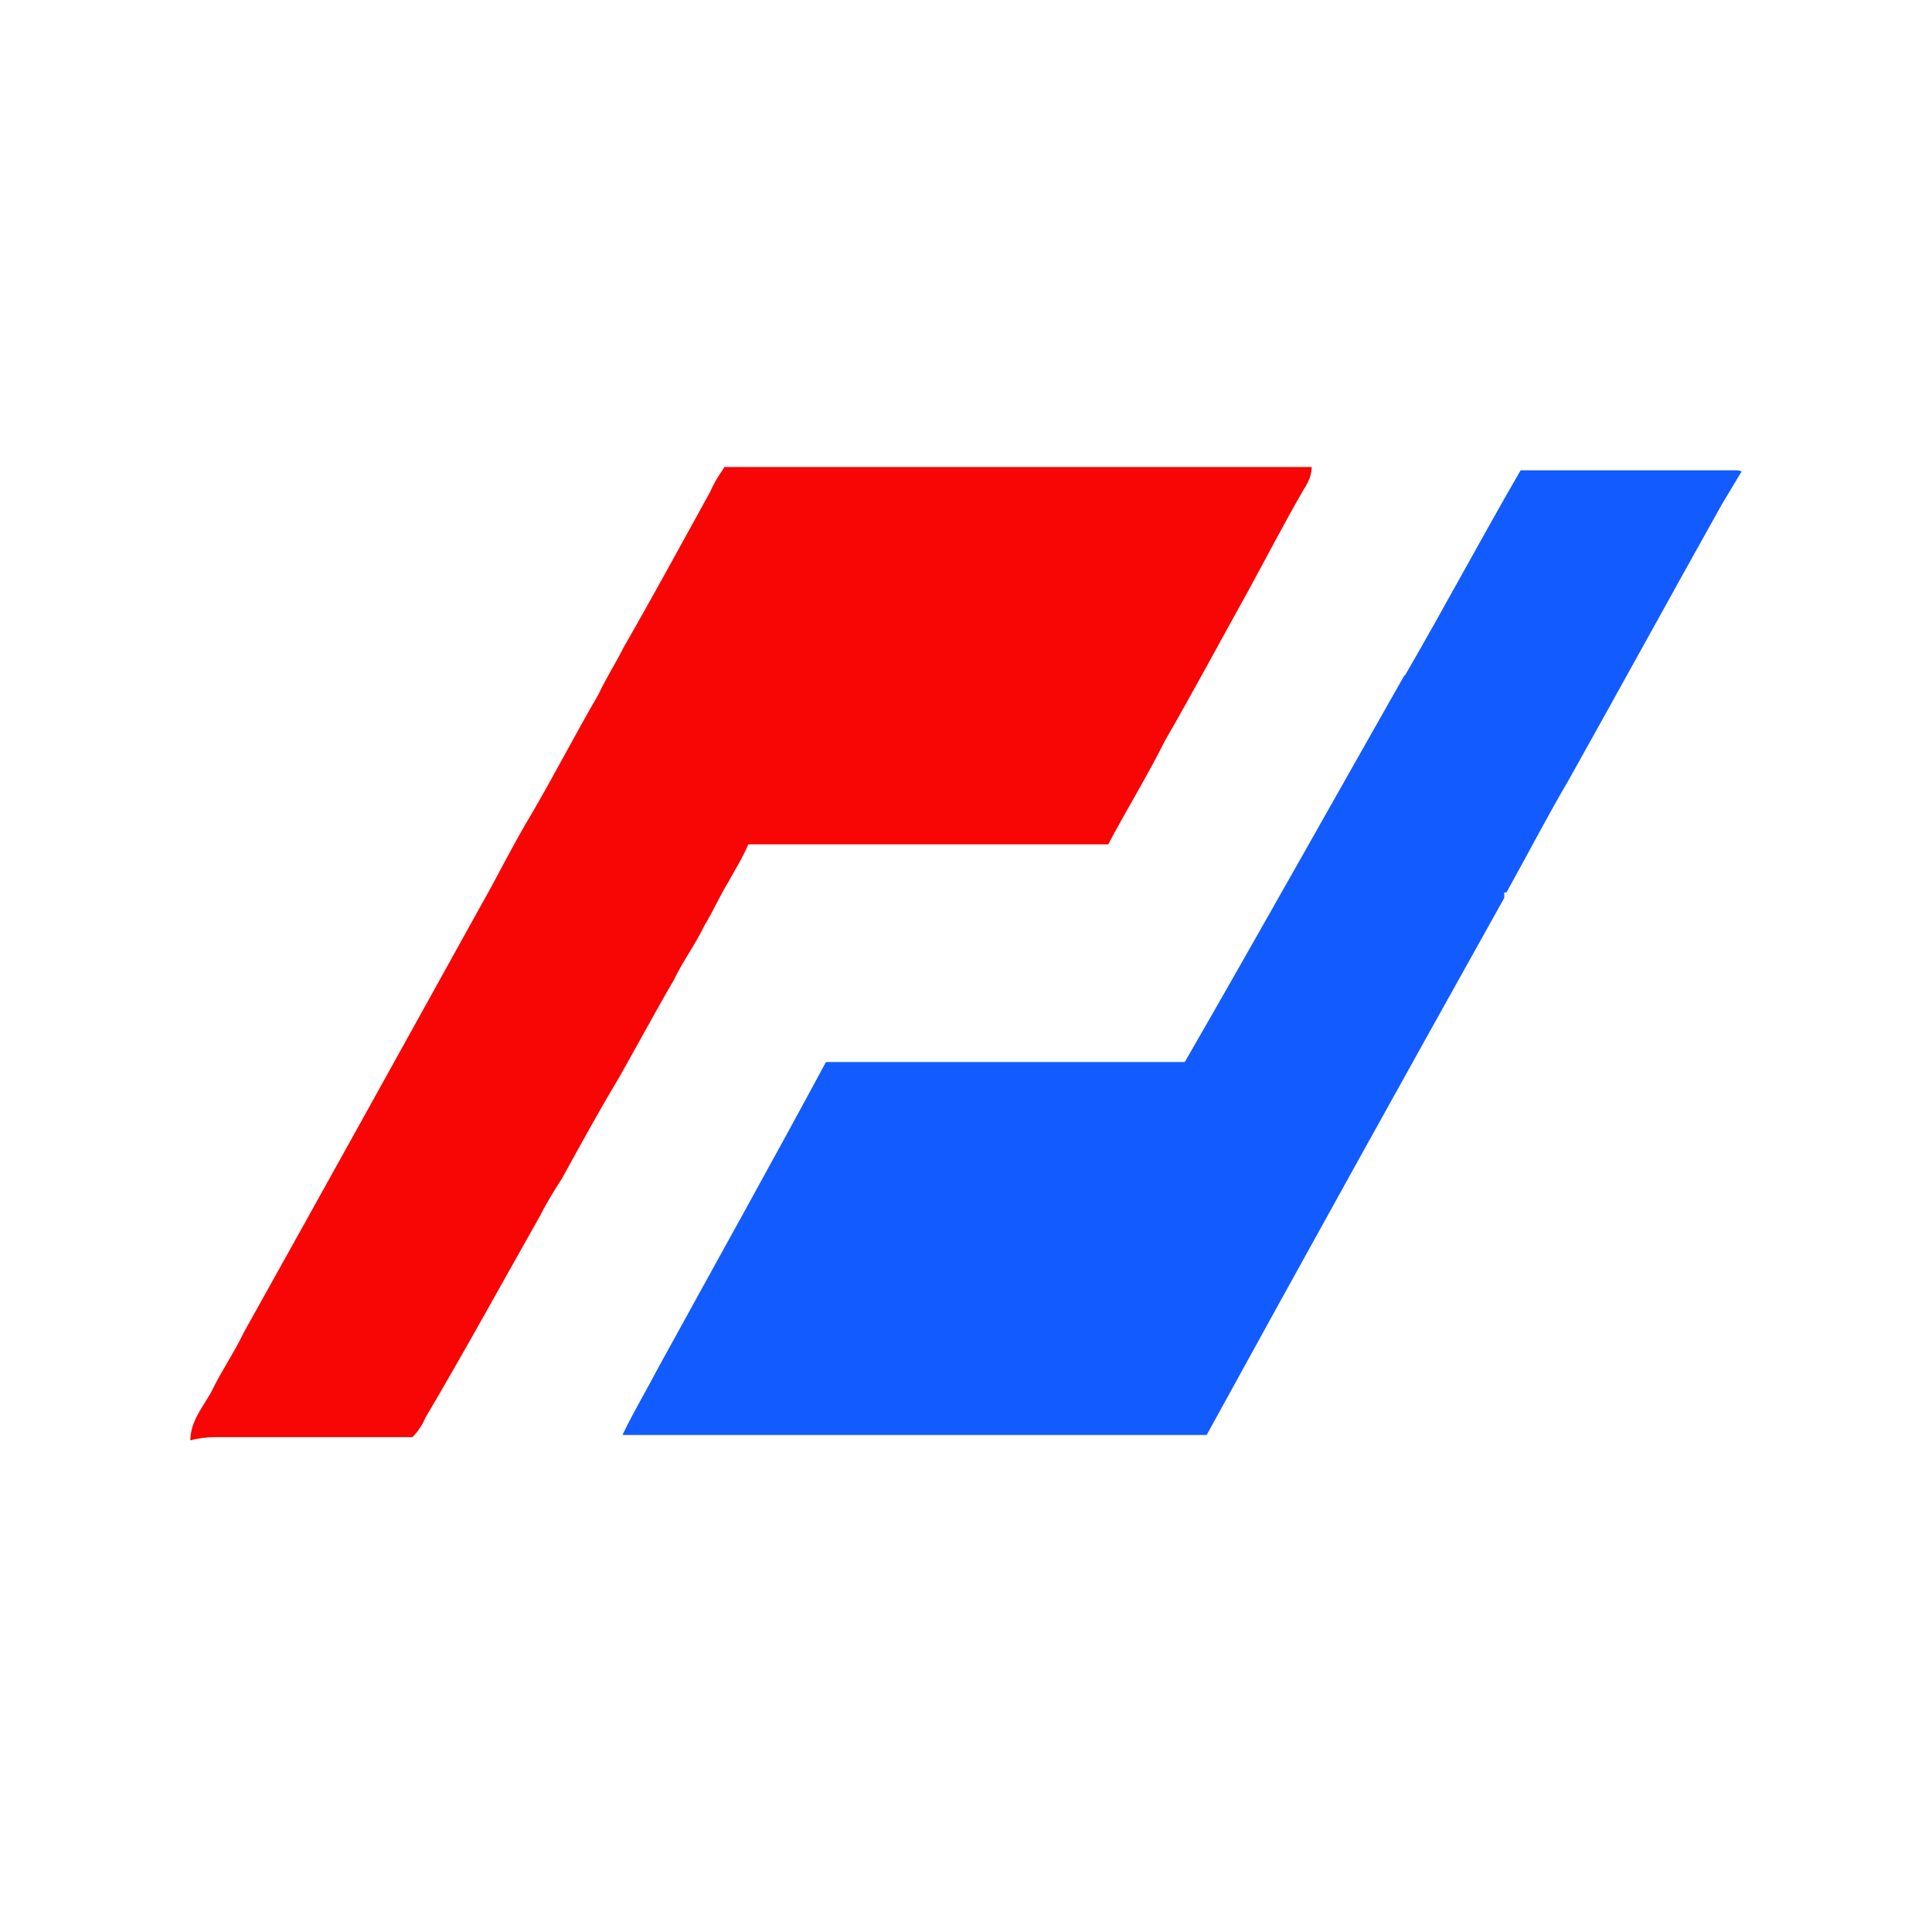
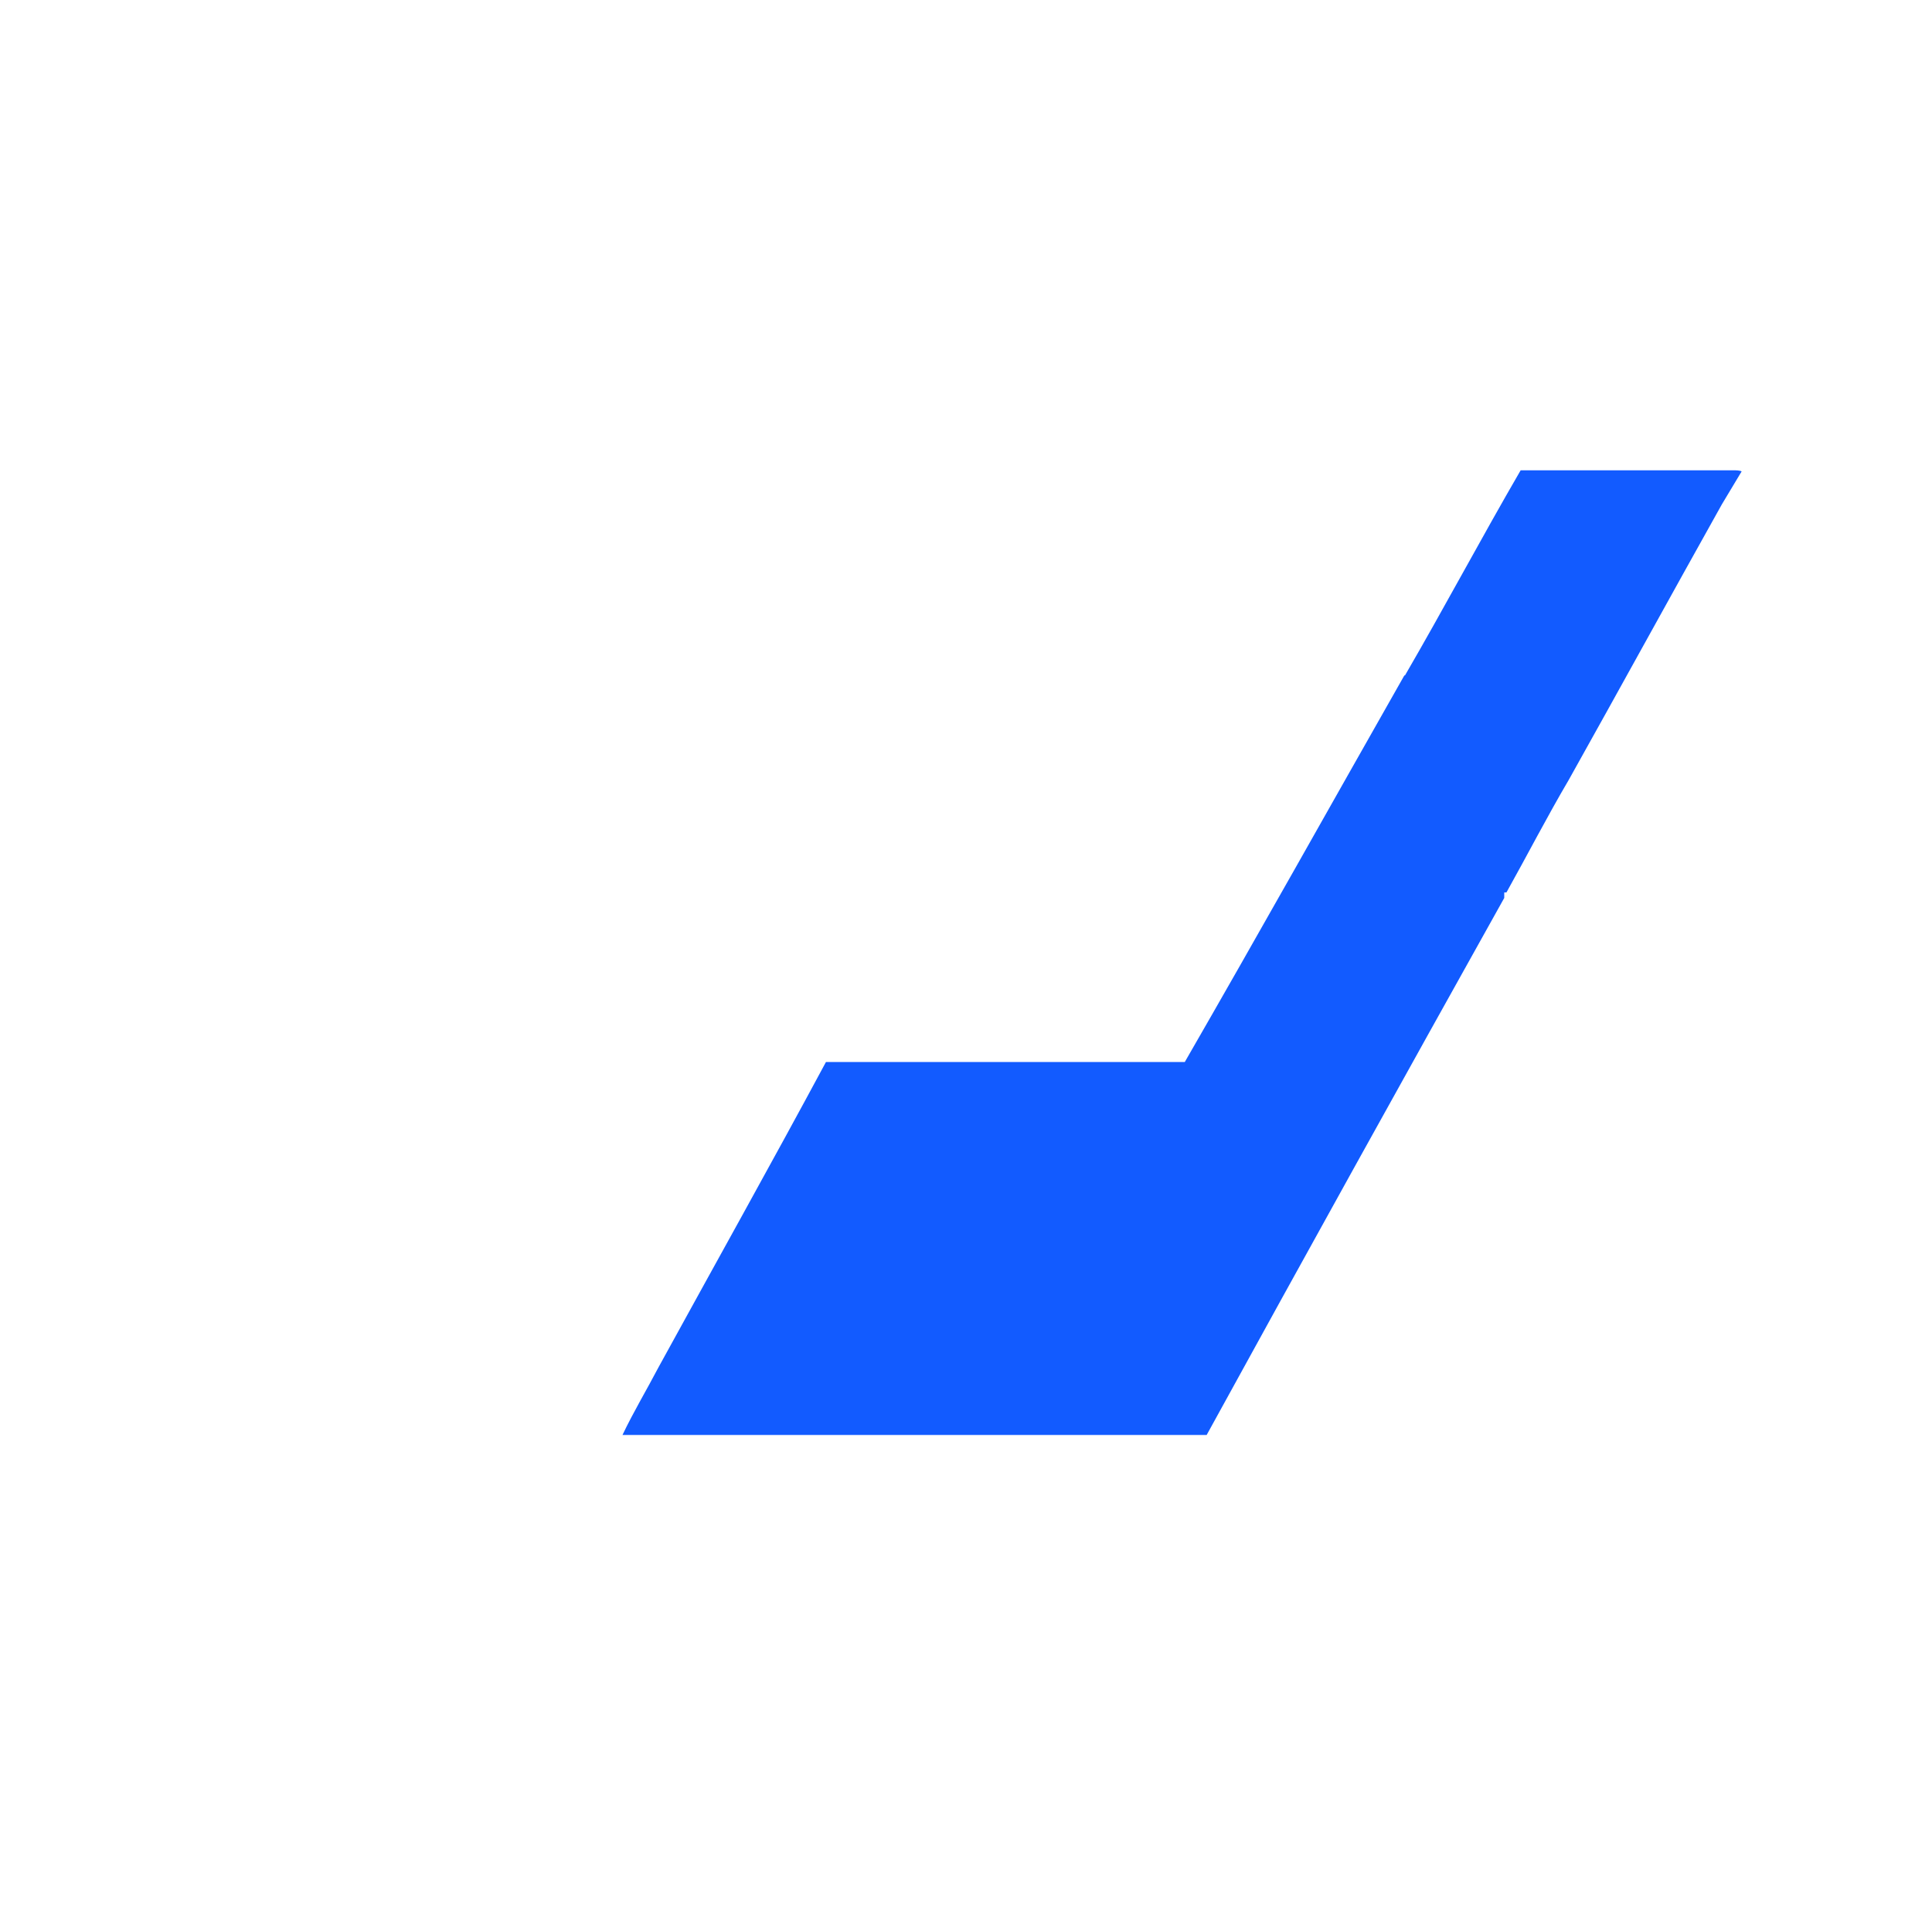
<svg xmlns="http://www.w3.org/2000/svg" version="1.1" viewBox="0 0 176.6 174.3">
  <defs>
    <style>
      .cls-1 {
        fill: #f80605;
      }

      .cls-2 {
        fill: #125bff;
      }
    </style>
  </defs>
  <g>
    <g id="Layer_1">
      <g>
-         <path class="cls-1" d="M66.2,42.7h53.7c0,.7-.3,1.4-.7,2-1.8,3.1-3.5,6.4-5.2,9.5-2.5,4.5-4.9,9-7.5,13.5-1.6,3.2-3.5,6.3-5.2,9.5h-31.3c-.5,0-1.1,0-1.6,0-.5,1.2-1.2,2.3-1.8,3.4-.8,1.3-1.4,2.7-2.2,4-.8,1.7-2,3.3-2.8,5-1.7,2.9-3.3,5.9-5,8.9-1.8,3-3.5,6.1-5.2,9.2-.7,1.1-1.4,2.2-2,3.4-3.5,6.2-6.9,12.4-10.5,18.5-.3.7-.7,1.3-1.2,1.8-6,0-12.1,0-18.1,0-.7,0-1.5.1-2.2.3,0-1.7,1.1-3,1.9-4.4.9-1.9,2.1-3.6,3-5.5,7.2-12.9,14.4-25.9,21.6-38.9,1.6-2.8,3-5.7,4.7-8.5,2.1-3.6,4-7.3,6.1-10.9.7-1.5,1.6-2.9,2.3-4.3,2.7-4.7,5.3-9.5,7.9-14.2.3-.7.7-1.4,1.2-2.1Z" />
        <path class="cls-2" d="M128.4,61.8c3.6-6.2,7-12.6,10.6-18.8h19.4c.3,0,.6,0,.8.1-.6,1-1.2,2-1.8,3-4.7,8.4-9.3,16.8-14,25.2-2,3.4-3.8,6.9-5.7,10.3h-.2c0,0,0,.5,0,.5-9.1,16.3-18.2,32.7-27.2,49.1-17.8,0-35.6,0-53.4,0,1-2.1,2.2-4.1,3.3-6.2,5.1-9.3,10.3-18.6,15.3-27.9,10.9,0,21.9,0,32.8,0,6.8-11.8,13.4-23.6,20.1-35.4h0Z" />
      </g>
    </g>
  </g>
</svg>